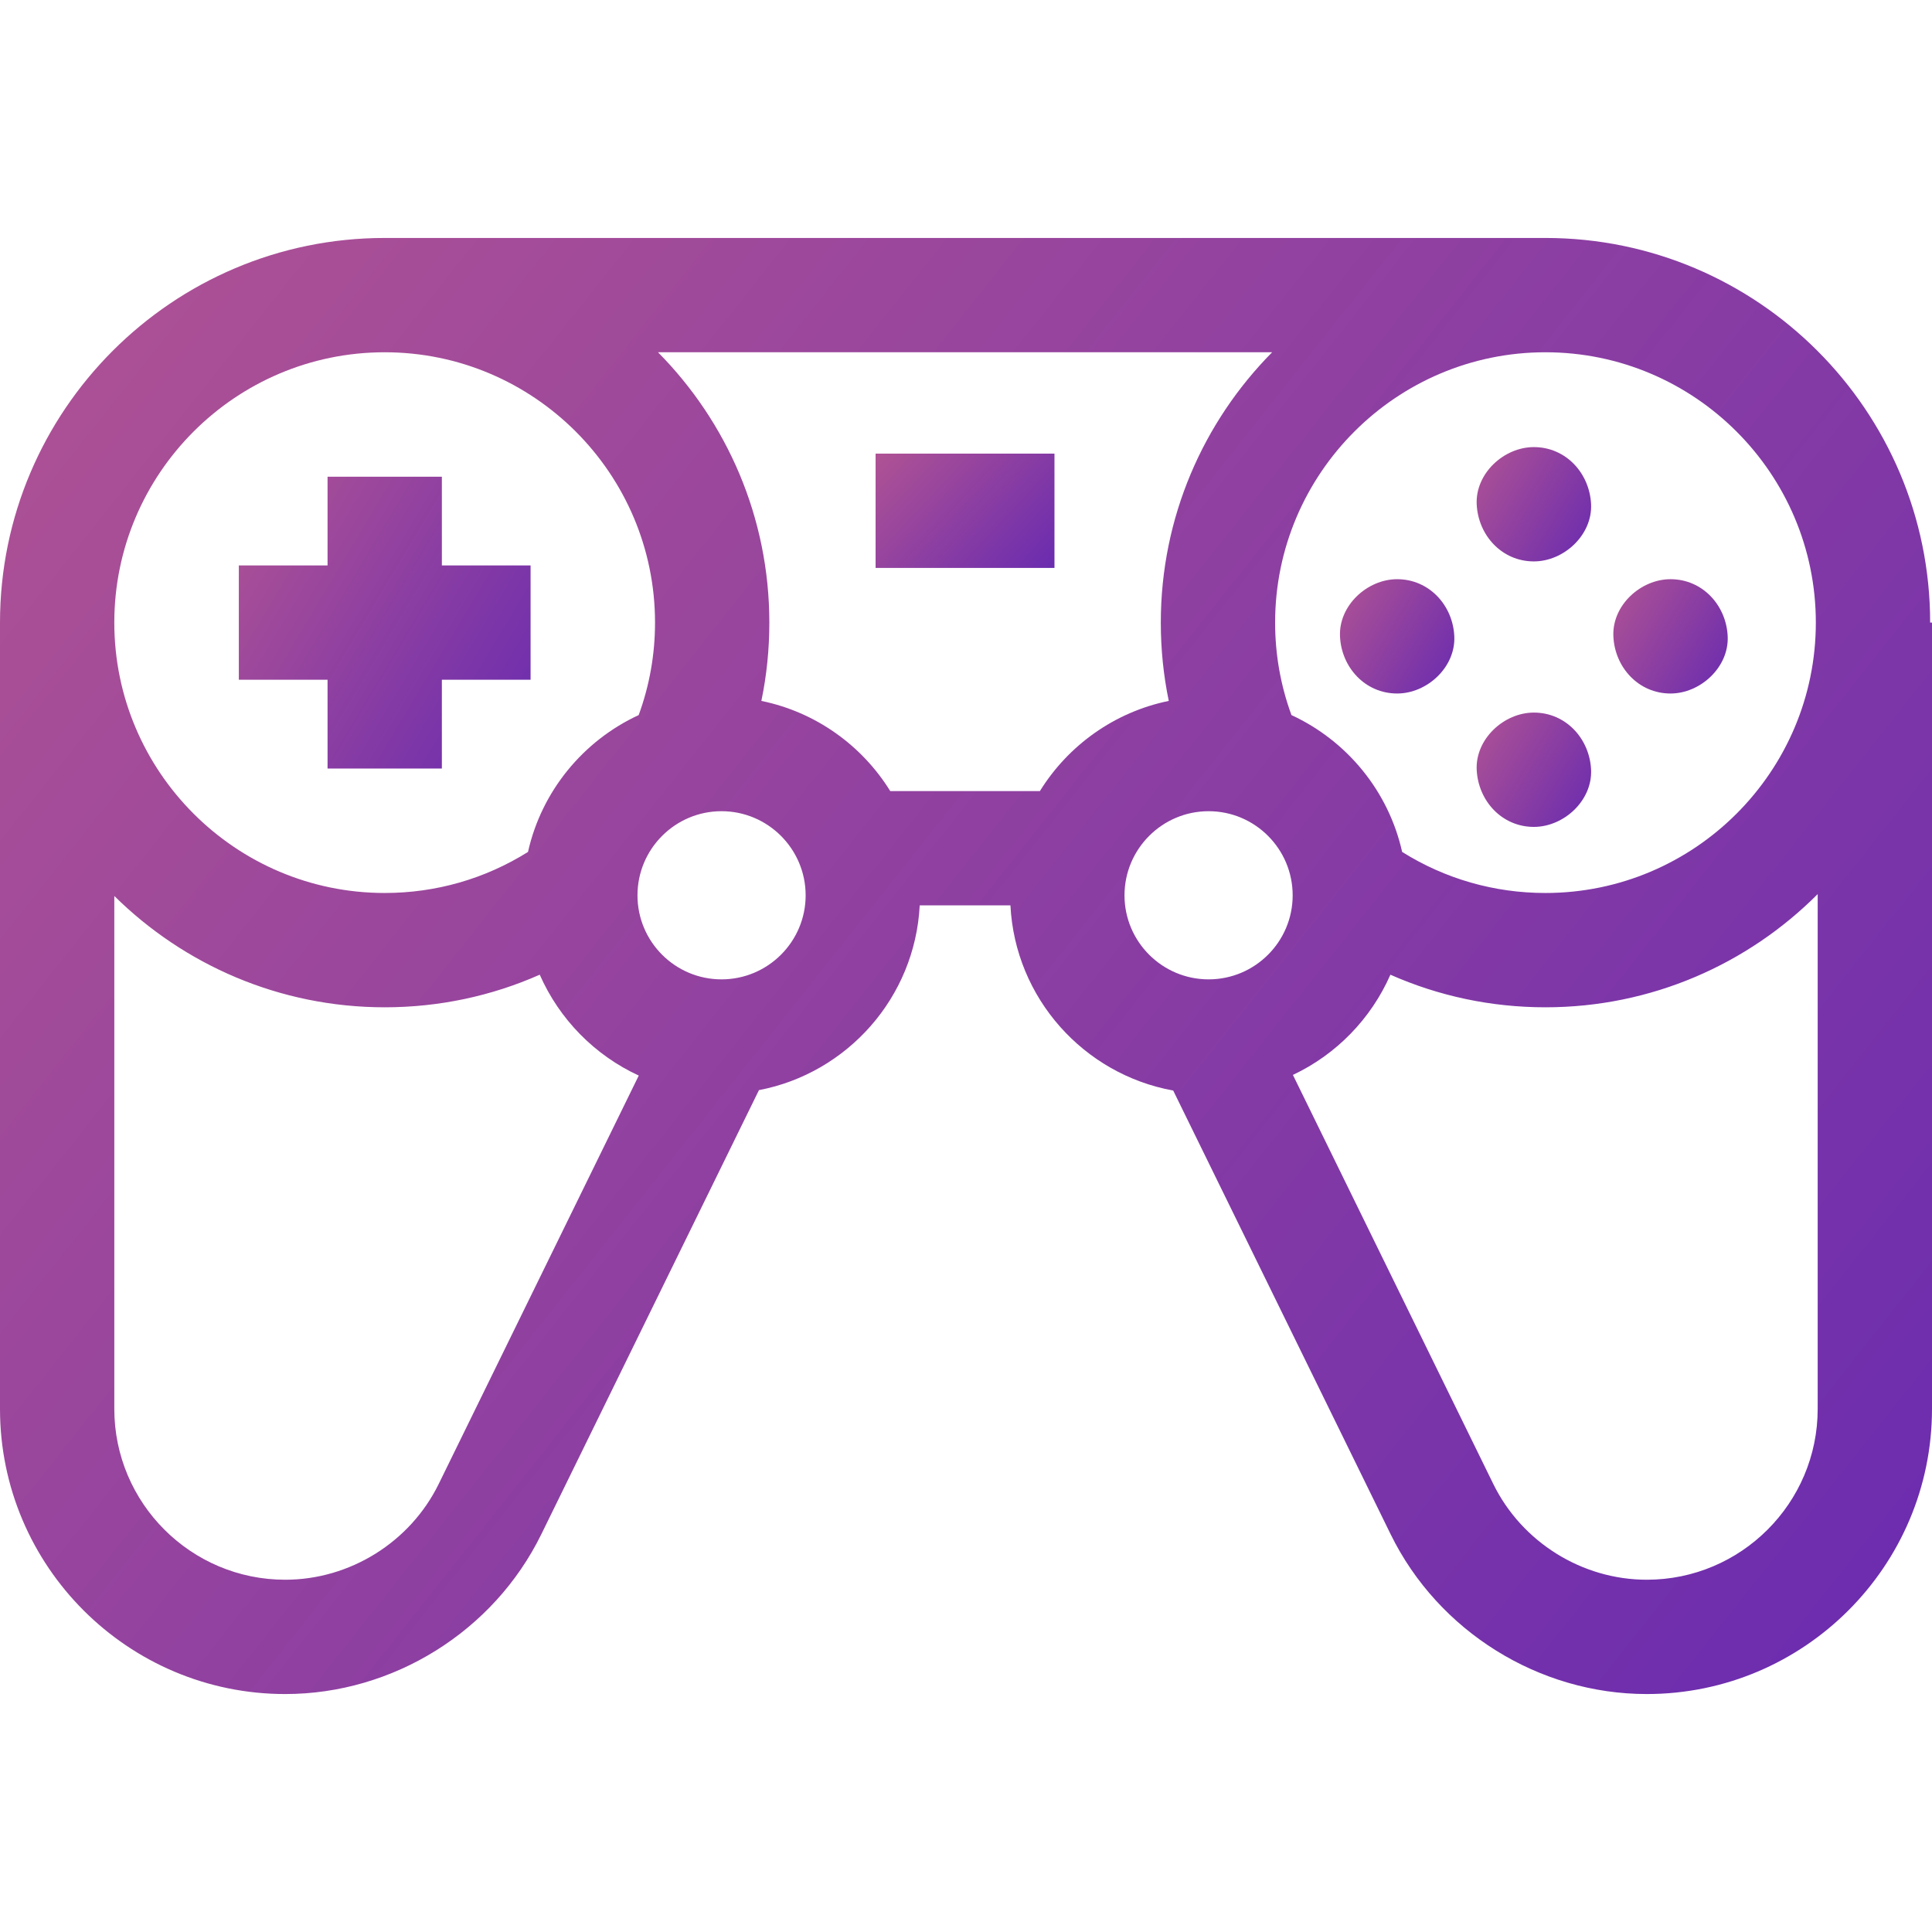
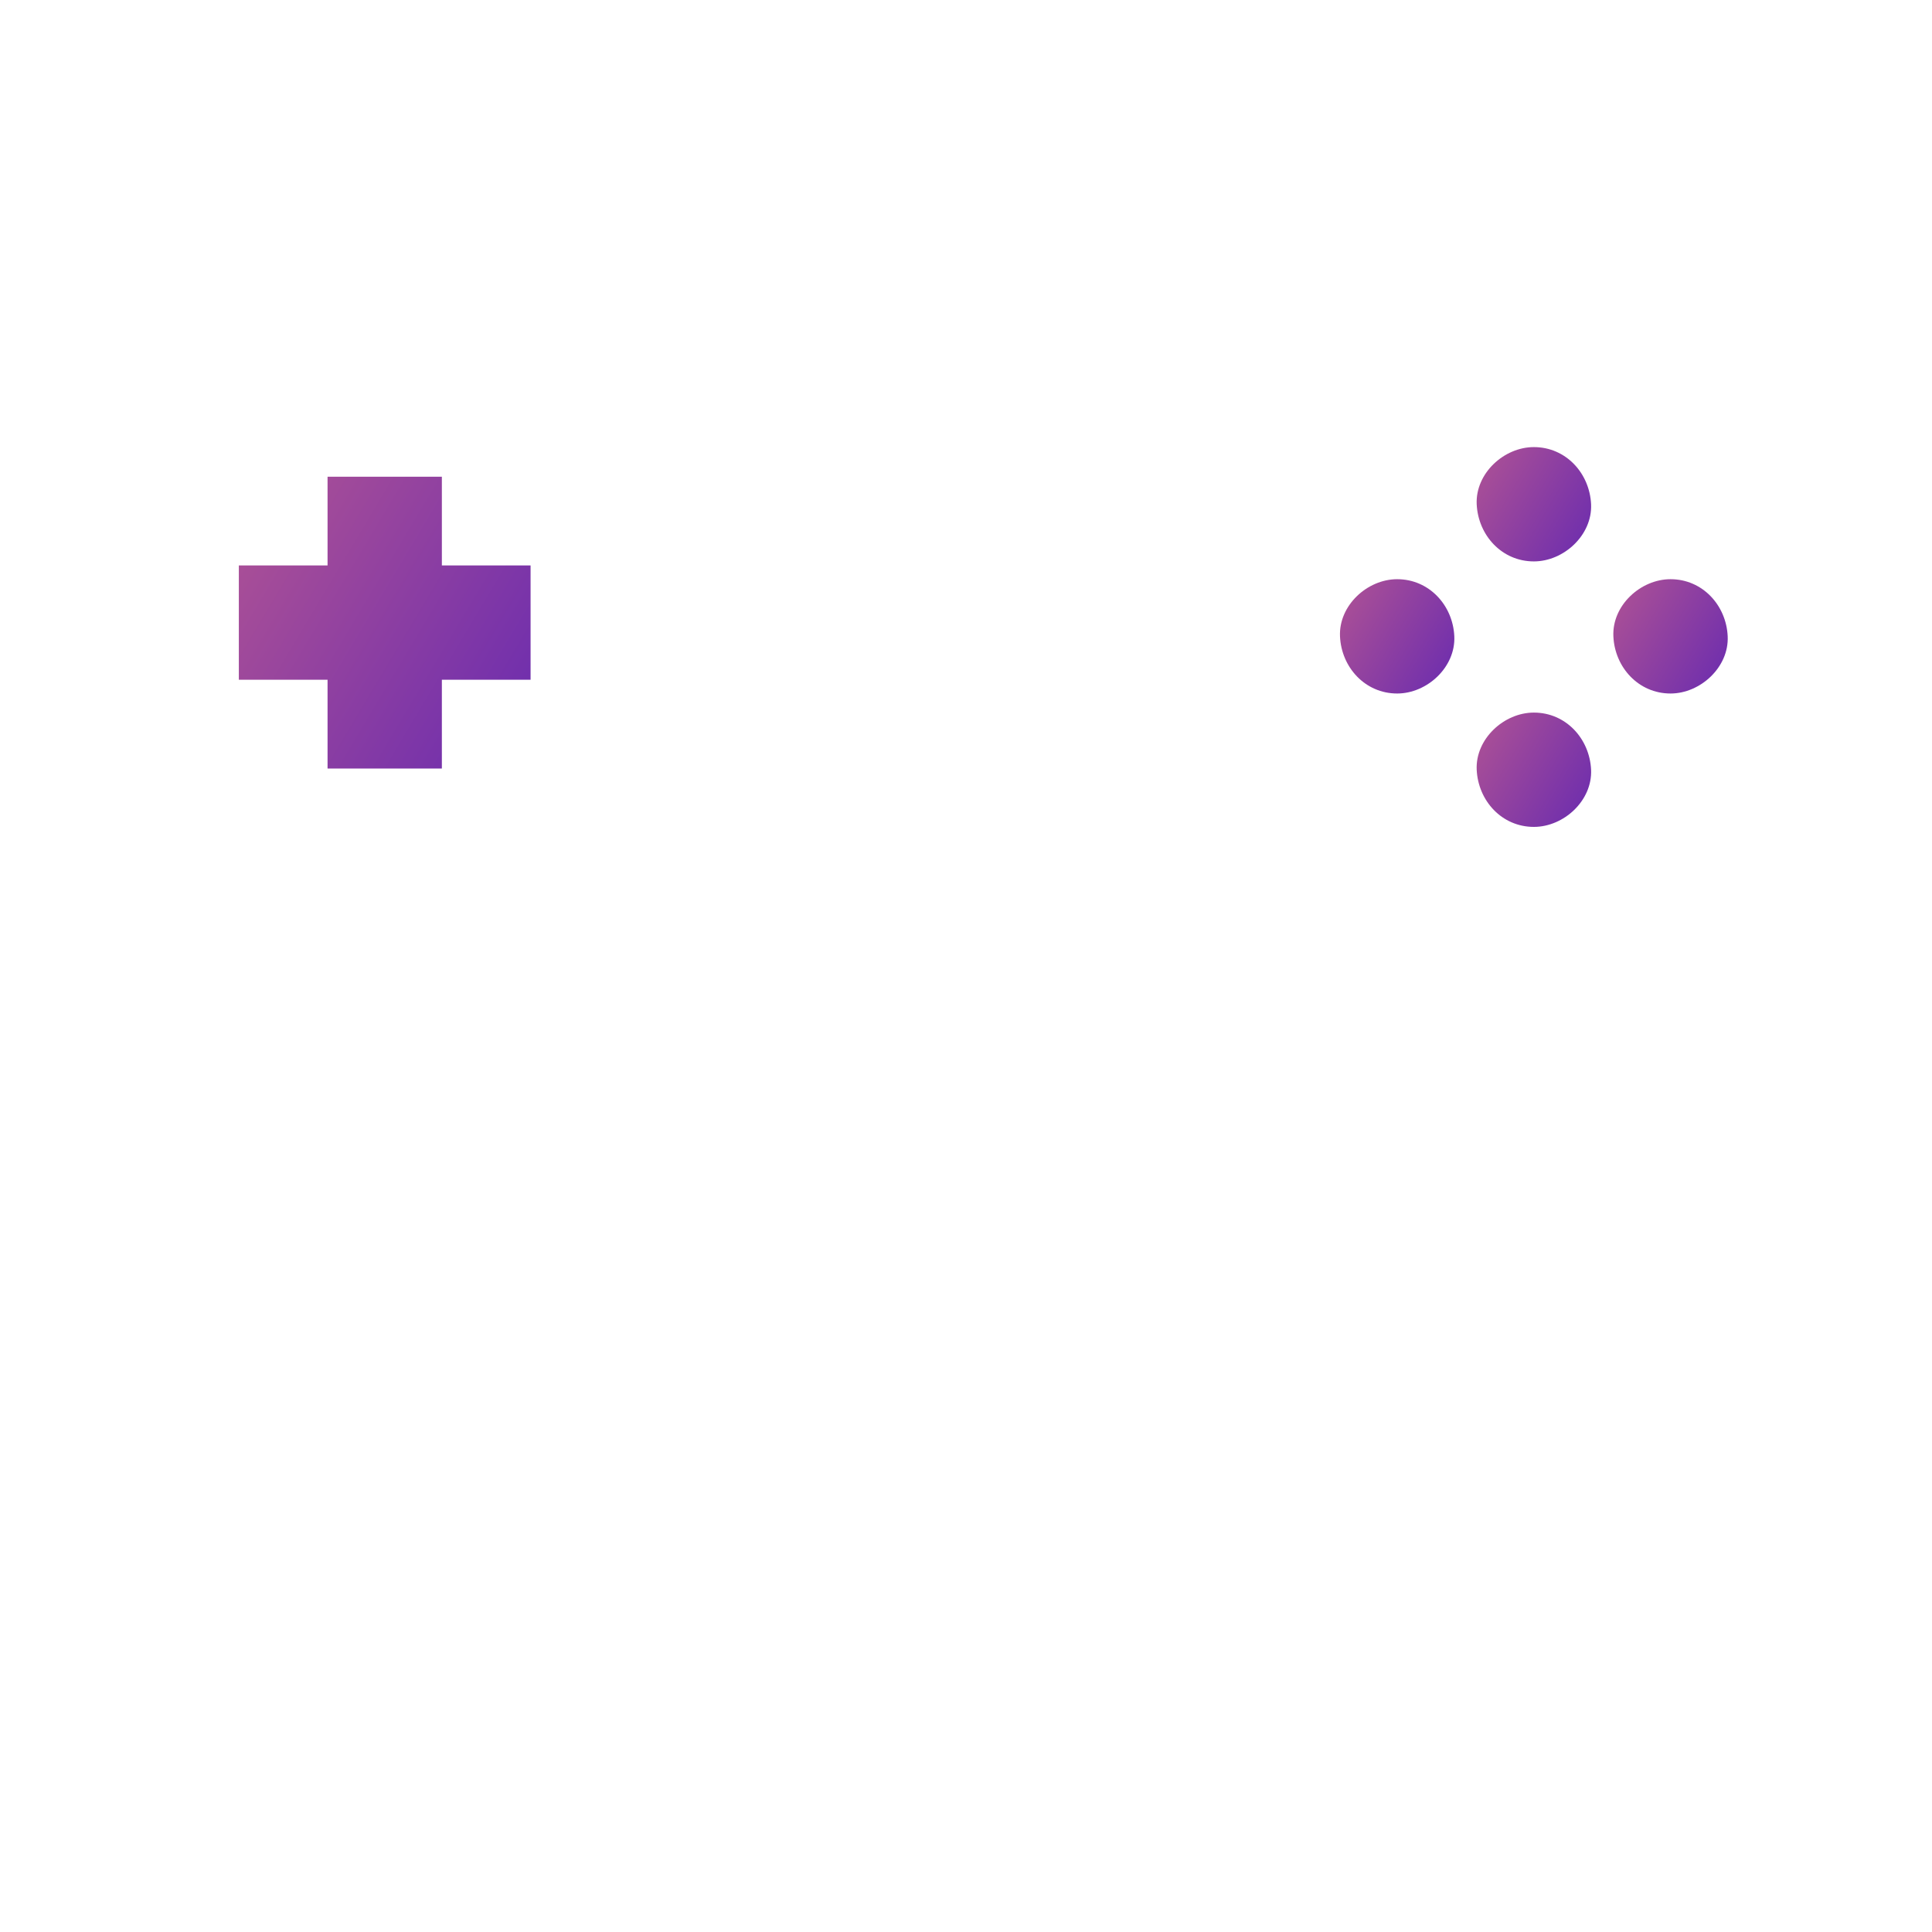
<svg xmlns="http://www.w3.org/2000/svg" width="24" height="24" viewBox="0 0 24 24" fill="none">
  <path d="M19.054 6.974C19.426 6.974 19.782 6.647 19.765 6.264C19.747 5.879 19.453 5.554 19.054 5.554C18.683 5.554 18.327 5.88 18.344 6.264C18.362 6.649 18.656 6.974 19.054 6.974Z" fill="url(#paint0_linear)" />
  <path d="M19.054 10.272C19.426 10.272 19.782 9.946 19.765 9.562C19.747 9.177 19.453 8.852 19.054 8.852C18.683 8.852 18.327 9.179 18.344 9.562C18.362 9.947 18.656 10.272 19.054 10.272Z" fill="url(#paint1_linear)" />
  <path d="M17.356 8.615C17.728 8.615 18.083 8.288 18.066 7.905C18.049 7.52 17.754 7.195 17.356 7.195C16.985 7.195 16.629 7.521 16.646 7.905C16.663 8.29 16.958 8.615 17.356 8.615Z" fill="url(#paint2_linear)" />
  <path d="M20.752 8.615C21.123 8.615 21.479 8.288 21.462 7.905C21.445 7.52 21.15 7.195 20.752 7.195C20.38 7.195 20.024 7.521 20.042 7.905C20.059 8.29 20.354 8.615 20.752 8.615Z" fill="url(#paint3_linear)" />
-   <path d="M10.877 5.635H13.099V7.055H10.877V5.635Z" fill="url(#paint4_linear)" />
  <path d="M4.069 9.547H5.489V8.444H6.591V7.024H5.489V5.922H4.069V7.024H2.967V8.444H4.069V9.547Z" fill="url(#paint5_linear)" />
-   <path d="M23.977 7.734C23.977 5.099 21.833 2.956 19.198 2.956H4.779C2.144 2.956 0 5.099 0 7.734V17.502C0 19.455 1.589 21.044 3.543 21.044C4.885 21.044 6.133 20.265 6.724 19.06L9.428 13.542C10.526 13.332 11.367 12.391 11.425 11.247H12.552C12.61 12.4 13.464 13.346 14.574 13.547L17.276 19.061C17.867 20.265 19.116 21.044 20.457 21.044C22.411 21.044 24 19.455 24 17.502V7.734H23.977ZM22.557 7.734C22.557 9.586 21.05 11.093 19.198 11.093C18.561 11.093 17.951 10.917 17.418 10.583C17.249 9.827 16.731 9.201 16.043 8.883C15.909 8.517 15.84 8.132 15.84 7.734C15.84 5.883 17.347 4.376 19.198 4.376C21.05 4.376 22.557 5.883 22.557 7.734V7.734ZM12.918 9.827H11.059C10.708 9.26 10.133 8.845 9.458 8.707C9.524 8.39 9.557 8.065 9.557 7.734C9.557 6.426 9.029 5.24 8.174 4.376H15.803C14.948 5.24 14.42 6.426 14.42 7.734C14.42 8.065 14.453 8.39 14.519 8.707C13.844 8.845 13.269 9.26 12.918 9.827ZM4.779 4.376C6.63 4.376 8.137 5.883 8.137 7.734C8.137 8.132 8.068 8.517 7.934 8.883C7.246 9.201 6.728 9.827 6.559 10.583C6.026 10.917 5.416 11.093 4.779 11.093C2.927 11.093 1.42 9.586 1.42 7.734C1.42 5.883 2.927 4.376 4.779 4.376V4.376ZM5.449 18.436C5.095 19.157 4.347 19.624 3.543 19.624C2.372 19.624 1.42 18.672 1.42 17.502V11.13C2.284 11.984 3.471 12.513 4.779 12.513C5.452 12.513 6.104 12.374 6.705 12.108C6.948 12.661 7.388 13.109 7.935 13.361L5.449 18.436ZM8.963 12.166C8.387 12.166 7.919 11.698 7.919 11.122C7.919 10.546 8.387 10.077 8.963 10.077C9.539 10.077 10.008 10.546 10.008 11.122C10.008 11.698 9.539 12.166 8.963 12.166ZM13.969 11.122C13.969 10.546 14.438 10.077 15.014 10.077C15.59 10.077 16.058 10.546 16.058 11.122C16.058 11.698 15.59 12.166 15.014 12.166C14.438 12.166 13.969 11.698 13.969 11.122ZM20.457 19.624C19.653 19.624 18.905 19.157 18.551 18.436L16.061 13.353C16.6 13.099 17.032 12.655 17.272 12.108C17.873 12.374 18.525 12.513 19.198 12.513C20.518 12.513 21.714 11.975 22.58 11.107V17.502C22.58 18.672 21.628 19.624 20.457 19.624V19.624Z" fill="url(#paint6_linear)" />
  <defs>
    <linearGradient id="paint0_linear" x1="18.253" y1="4.998" x2="20.579" y2="6.39" gradientUnits="userSpaceOnUse">
      <stop stop-color="#BD5A8F" />
      <stop offset="1" stop-color="#5B23B5" />
    </linearGradient>
    <linearGradient id="paint1_linear" x1="18.253" y1="8.296" x2="20.579" y2="9.688" gradientUnits="userSpaceOnUse">
      <stop stop-color="#BD5A8F" />
      <stop offset="1" stop-color="#5B23B5" />
    </linearGradient>
    <linearGradient id="paint2_linear" x1="16.555" y1="6.639" x2="18.881" y2="8.031" gradientUnits="userSpaceOnUse">
      <stop stop-color="#BD5A8F" />
      <stop offset="1" stop-color="#5B23B5" />
    </linearGradient>
    <linearGradient id="paint3_linear" x1="19.95" y1="6.639" x2="22.277" y2="8.031" gradientUnits="userSpaceOnUse">
      <stop stop-color="#BD5A8F" />
      <stop offset="1" stop-color="#5B23B5" />
    </linearGradient>
    <linearGradient id="paint4_linear" x1="10.735" y1="5.079" x2="13.369" y2="7.544" gradientUnits="userSpaceOnUse">
      <stop stop-color="#BD5A8F" />
      <stop offset="1" stop-color="#5B23B5" />
    </linearGradient>
    <linearGradient id="paint5_linear" x1="2.735" y1="4.504" x2="8.671" y2="8.052" gradientUnits="userSpaceOnUse">
      <stop stop-color="#BD5A8F" />
      <stop offset="1" stop-color="#5B23B5" />
    </linearGradient>
    <linearGradient id="paint6_linear" x1="-1.535" y1="-4.122" x2="31.213" y2="21.853" gradientUnits="userSpaceOnUse">
      <stop stop-color="#BD5A8F" />
      <stop offset="1" stop-color="#5B23B5" />
    </linearGradient>
  </defs>
</svg>